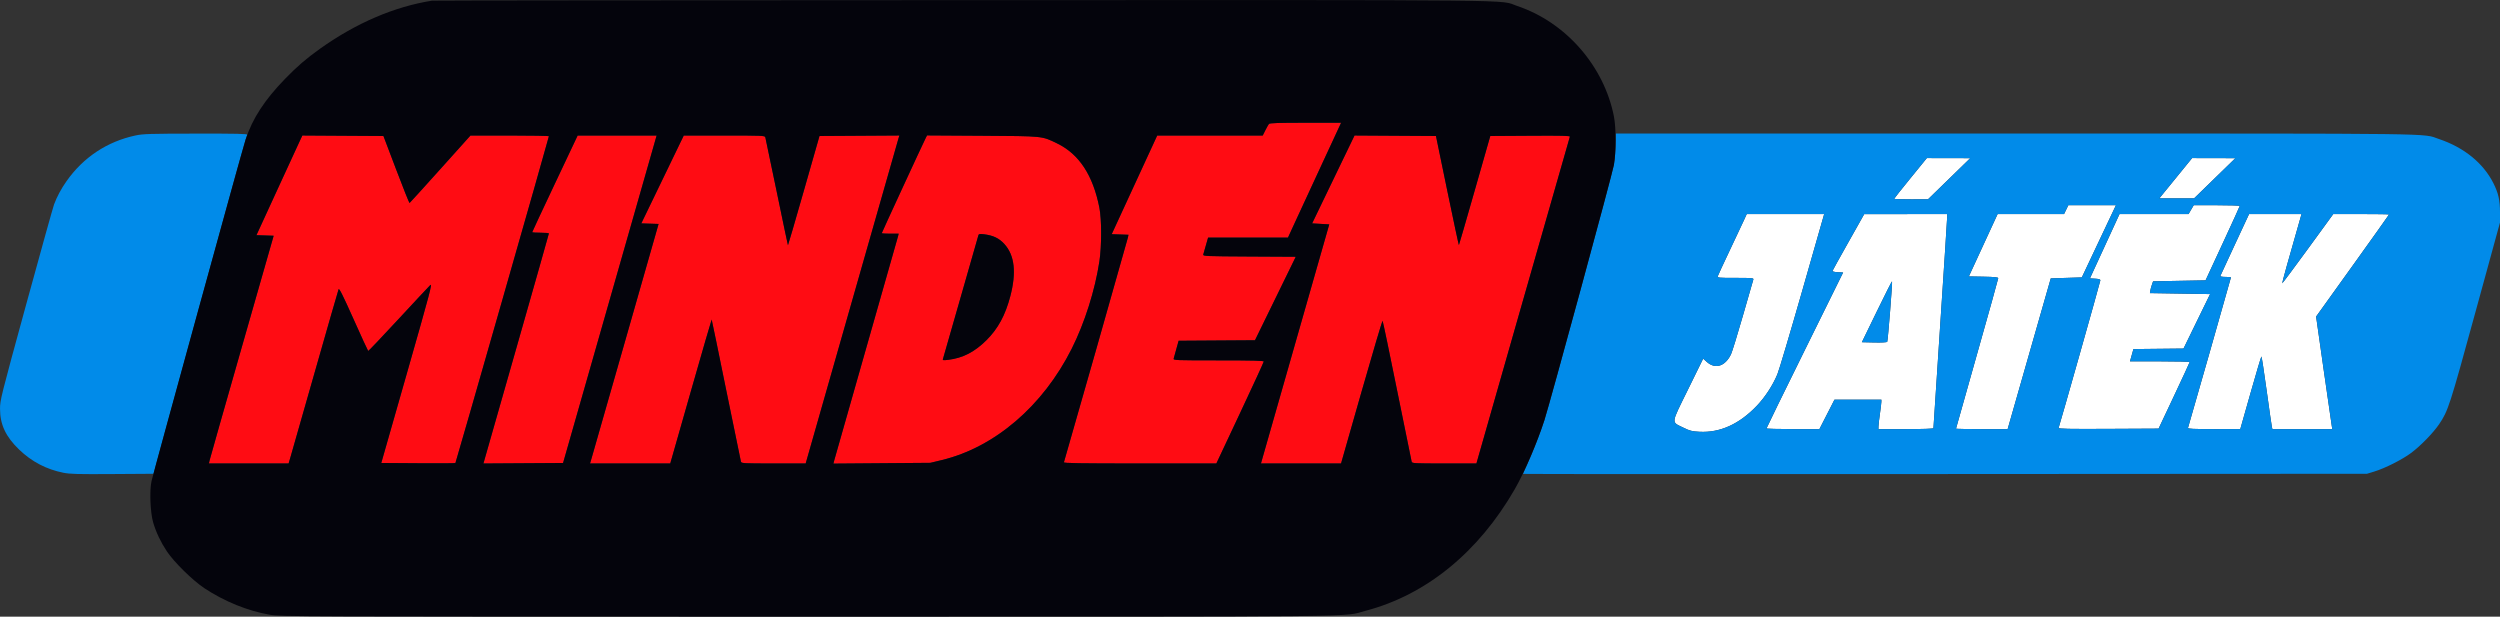
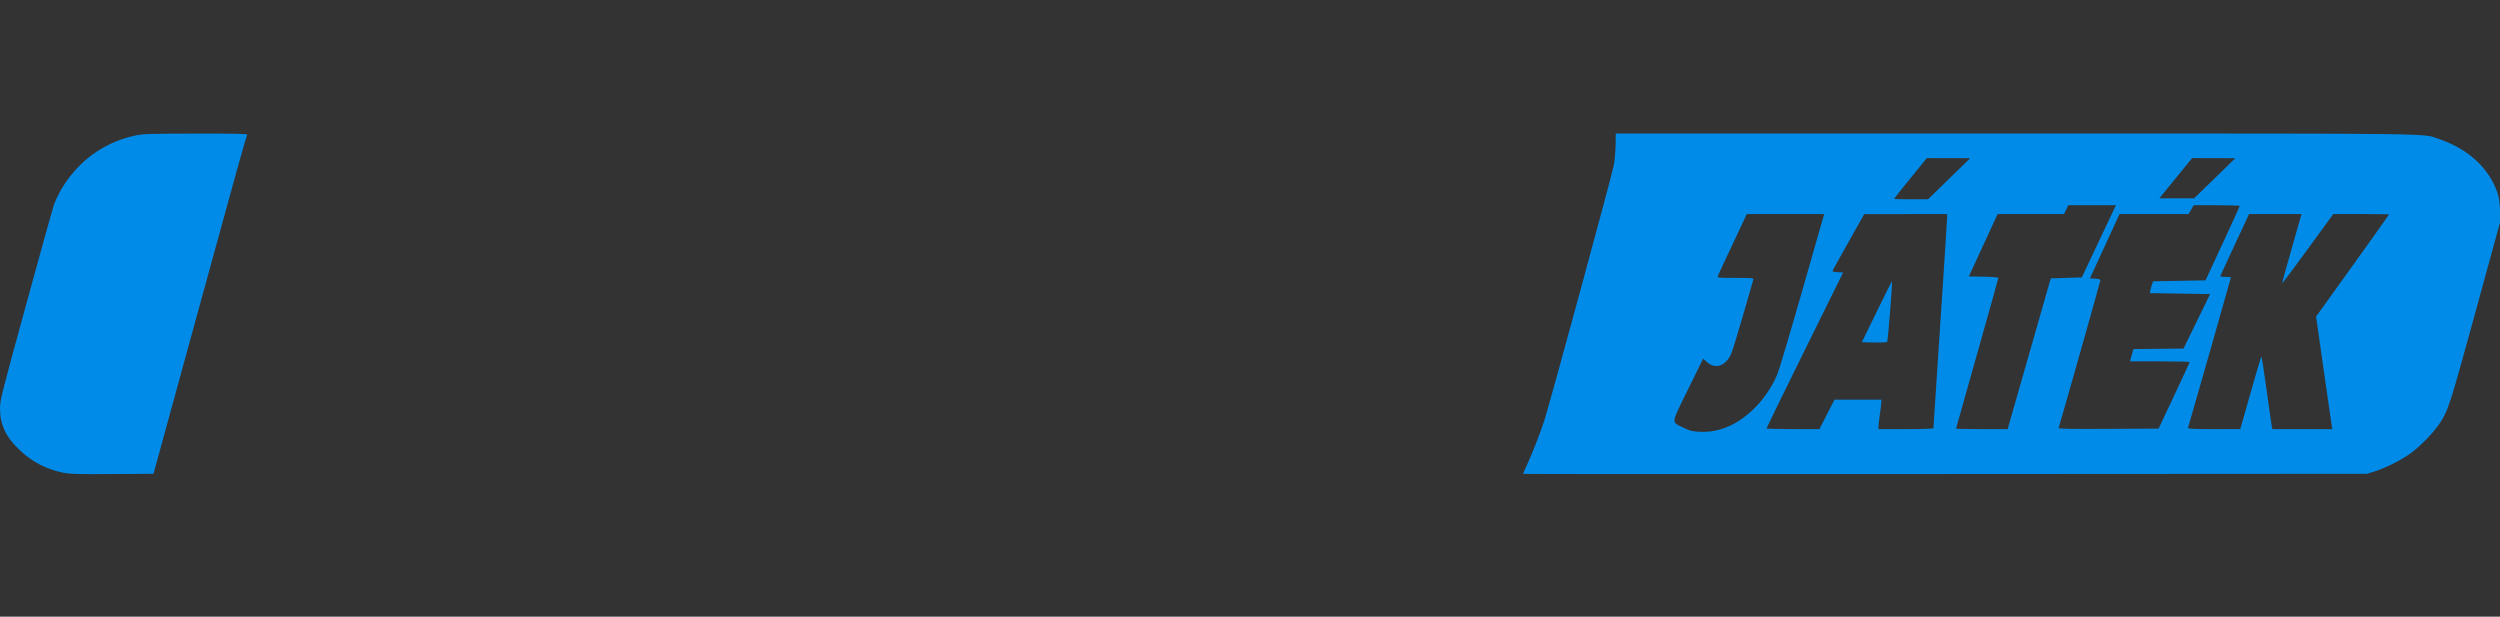
<svg xmlns="http://www.w3.org/2000/svg" width="2546" height="628" viewBox="0 0 2546 628" version="1.1">
  <rect x="0" y="0" width="2546" height="628" fill="#333333" stroke="none" />
-   <path d="M 1945.652 181.448 C 1936.493 192.694, 1929 202.144, 1929 202.448 C 1929 202.751, 1936.763 202.986, 1946.250 202.970 L 1963.500 202.940 1985 182.016 L 2006.500 161.092 1984.402 161.046 L 1962.303 161 1945.652 181.448 M 2215.754 181.500 L 2199.054 202 2216.777 201.979 L 2234.500 201.957 2255.500 181.528 L 2276.500 161.099 2254.477 161.050 L 2232.454 161 2215.754 181.500 M 2104.212 213.500 L 2102.026 218 2068.196 218 L 2034.366 218 2019.721 249.750 L 2005.076 281.500 2020.038 281.776 C 2031.385 281.985, 2035 282.361, 2035 283.332 C 2035 284.036, 2025.325 318.694, 2013.500 360.349 C 2001.675 402.005, 1992 436.292, 1992 436.543 C 1992 436.794, 2003.830 437, 2018.288 437 L 2044.576 437 2066.538 360.250 L 2088.500 283.500 2104.316 283 L 2120.132 282.500 2132.648 256 C 2139.532 241.425, 2147.346 224.887, 2150.012 219.250 L 2154.861 209 2130.630 209 L 2106.399 209 2104.212 213.500 M 2231.447 213.500 L 2228.810 218 2193.655 218.015 L 2158.500 218.031 2143.441 250.765 L 2128.382 283.500 2133.691 283.800 C 2137.552 284.018, 2139 284.500, 2139 285.566 C 2139 286.719, 2098.238 430.751, 2096.494 435.759 C 2096.145 436.763, 2106.431 436.966, 2147.186 436.759 L 2198.316 436.500 2214.114 403 C 2222.802 384.575, 2229.931 369.163, 2229.956 368.750 C 2229.980 368.337, 2216.310 368, 2199.579 368 L 2169.157 368 2170.919 361.750 L 2172.681 355.500 2198.190 355.233 L 2223.699 354.967 2237.227 327.233 L 2250.756 299.500 2220.128 299 L 2189.500 298.500 2189.823 296.191 C 2190.001 294.920, 2190.720 292.220, 2191.423 290.191 L 2192.700 286.500 2219.419 286 L 2246.139 285.500 2263.533 248 C 2273.099 227.375, 2280.943 210.162, 2280.963 209.750 C 2280.983 209.338, 2270.444 209, 2257.542 209 L 2234.084 209 2231.447 213.500 M 1776.030 224.250 C 1774.466 227.688, 1767.990 241.441, 1761.640 254.814 C 1755.290 268.187, 1749.818 279.999, 1749.480 281.064 C 1748.887 282.931, 1749.526 283, 1767.500 283 C 1784.792 283, 1786.095 283.126, 1785.580 284.750 C 1785.275 285.712, 1780.510 302.240, 1774.991 321.478 C 1769.473 340.717, 1764.003 358.428, 1762.837 360.837 C 1756.868 373.168, 1746.772 376.303, 1738.138 368.507 L 1734.500 365.223 1719.089 396.604 C 1701.321 432.782, 1701.721 429.282, 1714.630 435.662 C 1720.840 438.731, 1723.142 439.312, 1730.689 439.718 C 1751.650 440.844, 1771.257 431.976, 1789.087 413.308 C 1797.554 404.442, 1805.374 392.458, 1810.100 381.106 C 1811.827 376.957, 1823.251 338.560, 1835.486 295.781 L 1857.732 218 1818.303 218 L 1778.875 218 1776.030 224.250 M 1882.532 246.445 C 1873.749 262.045, 1866.407 275.278, 1866.216 275.852 C 1866.009 276.472, 1868.136 277.019, 1871.451 277.198 L 1877.033 277.500 1838.028 356.500 C 1816.576 399.950, 1799.018 435.837, 1799.012 436.250 C 1799.005 436.663, 1811.126 437, 1825.947 437 L 1852.894 437 1860.566 422 L 1868.237 407 1892.119 407 L 1916 407 1915.981 409.250 C 1915.970 410.488, 1915.309 416, 1914.512 421.500 C 1913.715 427, 1913.049 432.738, 1913.032 434.250 L 1913 437 1941 437 C 1958.483 437, 1969 436.635, 1969 436.027 C 1969 435.492, 1972.150 387.523, 1976 329.429 C 1979.850 271.335, 1983 222.498, 1983 220.902 L 1983 218 1940.750 218.041 L 1898.500 218.082 1882.532 246.445 M 2275.973 249.081 C 2268.013 266.176, 2261.350 280.576, 2261.167 281.081 C 2260.983 281.587, 2263.346 282, 2266.417 282 C 2269.488 282, 2272 282.229, 2272 282.508 C 2272 283.103, 2228.955 433.901, 2228.258 435.750 C 2227.888 436.731, 2233.571 436.999, 2254.643 436.996 L 2281.500 436.991 2292 400 C 2297.775 379.655, 2302.741 363.007, 2303.036 363.004 C 2303.331 363.002, 2305.729 378.637, 2308.365 397.750 C 2311 416.863, 2313.395 433.512, 2313.687 434.750 L 2314.217 437 2344.733 437 L 2375.250 437 2374.733 434.250 C 2374.449 432.738, 2370.727 406.954, 2366.464 376.954 L 2358.712 322.407 2395.856 270.634 C 2416.285 242.158, 2433 218.666, 2433 218.430 C 2433 218.193, 2420.217 218, 2404.593 218 L 2376.187 218 2350.367 253.441 C 2336.167 272.933, 2324.385 288.718, 2324.185 288.519 C 2323.896 288.229, 2330.606 264.144, 2342.927 221.250 L 2343.860 218 2317.153 218 L 2290.446 218 2275.973 249.081 M 1911.294 317.312 L 1896.129 348.500 1908.736 348.781 C 1916.212 348.948, 1921.590 348.663, 1921.949 348.082 C 1922.664 346.926, 1927.428 287.095, 1926.852 286.518 C 1926.635 286.302, 1919.634 300.159, 1911.294 317.312" stroke="none" fill="#ffffff" fill-rule="evenodd" />
  <path d="M 138 137.961 C 109.149 144.140, 84.943 160.154, 67.851 184.370 C 62.275 192.270, 57.972 200.288, 55.037 208.247 C 53.971 211.136, 41.152 257.122, 26.550 310.438 C 0.799 404.458, 0.001 407.649, 0.026 416.438 C 0.071 432.465, 5.857 444.752, 19.566 457.935 C 32.269 470.151, 47.238 477.983, 64.500 481.446 C 71.232 482.796, 79.141 483.007, 114.409 482.775 L 156.319 482.500 201.983 316 C 241.671 171.291, 249.296 143.908, 251.753 137.250 C 252.118 136.259, 241.245 136.015, 199.357 136.070 C 152.189 136.133, 145.585 136.337, 138 137.961 M 1645.343 147.269 C 1645.257 153.465, 1644.450 162.802, 1643.551 168.017 C 1641.968 177.190, 1579.054 408.400, 1572.842 427.873 C 1569 439.919, 1560.497 461.718, 1555.103 473.350 C 1552.846 478.217, 1551 482.382, 1551 482.606 C 1551 482.830, 1744.387 482.898, 1980.750 482.757 L 2410.500 482.500 2418 480.210 C 2428.957 476.865, 2446.437 468.035, 2455.552 461.241 C 2465.015 454.188, 2477.963 440.890, 2483.945 432.082 C 2493.185 418.475, 2494.658 413.933, 2520.944 318.024 L 2546 226.604 2546 216.196 C 2546 203.981, 2544.324 196.581, 2539.294 186.587 C 2528.962 166.060, 2509.372 150.153, 2483.887 141.598 C 2466.031 135.604, 2496.569 136, 2052.119 136.002 L 1645.500 136.003 1645.343 147.269 M 1945.652 181.448 C 1936.493 192.694, 1929 202.144, 1929 202.448 C 1929 202.751, 1936.763 202.986, 1946.250 202.970 L 1963.500 202.940 1985 182.016 L 2006.500 161.092 1984.402 161.046 L 1962.303 161 1945.652 181.448 M 2215.754 181.500 L 2199.054 202 2216.777 201.979 L 2234.500 201.957 2255.500 181.528 L 2276.500 161.099 2254.477 161.050 L 2232.454 161 2215.754 181.500 M 2104.212 213.500 L 2102.026 218 2068.196 218 L 2034.366 218 2019.721 249.750 L 2005.076 281.500 2020.038 281.776 C 2031.385 281.985, 2035 282.361, 2035 283.332 C 2035 284.036, 2025.325 318.694, 2013.500 360.349 C 2001.675 402.005, 1992 436.292, 1992 436.543 C 1992 436.794, 2003.830 437, 2018.288 437 L 2044.576 437 2066.538 360.250 L 2088.500 283.500 2104.316 283 L 2120.132 282.500 2132.648 256 C 2139.532 241.425, 2147.346 224.887, 2150.012 219.250 L 2154.861 209 2130.630 209 L 2106.399 209 2104.212 213.500 M 2231.447 213.500 L 2228.810 218 2193.655 218.015 L 2158.500 218.031 2143.441 250.765 L 2128.382 283.500 2133.691 283.800 C 2137.552 284.018, 2139 284.500, 2139 285.566 C 2139 286.719, 2098.238 430.751, 2096.494 435.759 C 2096.145 436.763, 2106.431 436.966, 2147.186 436.759 L 2198.316 436.500 2214.114 403 C 2222.802 384.575, 2229.931 369.163, 2229.956 368.750 C 2229.980 368.337, 2216.310 368, 2199.579 368 L 2169.157 368 2170.919 361.750 L 2172.681 355.500 2198.190 355.233 L 2223.699 354.967 2237.227 327.233 L 2250.756 299.500 2220.128 299 L 2189.500 298.500 2189.823 296.191 C 2190.001 294.920, 2190.720 292.220, 2191.423 290.191 L 2192.700 286.500 2219.419 286 L 2246.139 285.500 2263.533 248 C 2273.099 227.375, 2280.943 210.162, 2280.963 209.750 C 2280.983 209.338, 2270.444 209, 2257.542 209 L 2234.084 209 2231.447 213.500 M 1776.030 224.250 C 1774.466 227.688, 1767.990 241.441, 1761.640 254.814 C 1755.290 268.187, 1749.818 279.999, 1749.480 281.064 C 1748.887 282.931, 1749.526 283, 1767.500 283 C 1784.792 283, 1786.095 283.126, 1785.580 284.750 C 1785.275 285.712, 1780.510 302.240, 1774.991 321.478 C 1769.473 340.717, 1764.003 358.428, 1762.837 360.837 C 1756.868 373.168, 1746.772 376.303, 1738.138 368.507 L 1734.500 365.223 1719.089 396.604 C 1701.321 432.782, 1701.721 429.282, 1714.630 435.662 C 1720.840 438.731, 1723.142 439.312, 1730.689 439.718 C 1751.650 440.844, 1771.257 431.976, 1789.087 413.308 C 1797.554 404.442, 1805.374 392.458, 1810.100 381.106 C 1811.827 376.957, 1823.251 338.560, 1835.486 295.781 L 1857.732 218 1818.303 218 L 1778.875 218 1776.030 224.250 M 1882.532 246.445 C 1873.749 262.045, 1866.407 275.278, 1866.216 275.852 C 1866.009 276.472, 1868.136 277.019, 1871.451 277.198 L 1877.033 277.500 1838.028 356.500 C 1816.576 399.950, 1799.018 435.837, 1799.012 436.250 C 1799.005 436.663, 1811.126 437, 1825.947 437 L 1852.894 437 1860.566 422 L 1868.237 407 1892.119 407 L 1916 407 1915.981 409.250 C 1915.970 410.488, 1915.309 416, 1914.512 421.500 C 1913.715 427, 1913.049 432.738, 1913.032 434.250 L 1913 437 1941 437 C 1958.483 437, 1969 436.635, 1969 436.027 C 1969 435.492, 1972.150 387.523, 1976 329.429 C 1979.850 271.335, 1983 222.498, 1983 220.902 L 1983 218 1940.750 218.041 L 1898.500 218.082 1882.532 246.445 M 2275.973 249.081 C 2268.013 266.176, 2261.350 280.576, 2261.167 281.081 C 2260.983 281.587, 2263.346 282, 2266.417 282 C 2269.488 282, 2272 282.229, 2272 282.508 C 2272 283.103, 2228.955 433.901, 2228.258 435.750 C 2227.888 436.731, 2233.571 436.999, 2254.643 436.996 L 2281.500 436.991 2292 400 C 2297.775 379.655, 2302.741 363.007, 2303.036 363.004 C 2303.331 363.002, 2305.729 378.637, 2308.365 397.750 C 2311 416.863, 2313.395 433.512, 2313.687 434.750 L 2314.217 437 2344.733 437 L 2375.250 437 2374.733 434.250 C 2374.449 432.738, 2370.727 406.954, 2366.464 376.954 L 2358.712 322.407 2395.856 270.634 C 2416.285 242.158, 2433 218.666, 2433 218.430 C 2433 218.193, 2420.217 218, 2404.593 218 L 2376.187 218 2350.367 253.441 C 2336.167 272.933, 2324.385 288.718, 2324.185 288.519 C 2323.896 288.229, 2330.606 264.144, 2342.927 221.250 L 2343.860 218 2317.153 218 L 2290.446 218 2275.973 249.081 M 1911.294 317.312 L 1896.129 348.500 1908.736 348.781 C 1916.212 348.948, 1921.590 348.663, 1921.949 348.082 C 1922.664 346.926, 1927.428 287.095, 1926.852 286.518 C 1926.635 286.302, 1919.634 300.159, 1911.294 317.312" stroke="none" fill="#018be9" fill-rule="evenodd" />
-   <path d="M 1292.241 126.250 C 1291.689 126.938, 1290.051 129.863, 1288.602 132.750 L 1285.966 138 1232.233 138.002 L 1178.500 138.005 1155.332 188.252 L 1132.163 238.500 1140.698 238.791 L 1149.234 239.081 1148.692 241.791 C 1148.213 244.180, 1084.603 467.579, 1083.498 470.750 C 1083.152 471.743, 1099.064 472, 1160.895 472 L 1238.728 472 1262.864 420.687 C 1276.139 392.464, 1287 368.839, 1287 368.187 C 1287 367.288, 1275.798 367, 1240.883 367 C 1197.445 367, 1194.795 366.898, 1195.252 365.250 C 1195.519 364.288, 1196.765 359.793, 1198.022 355.261 L 1200.307 347.023 1239.191 346.761 L 1278.075 346.500 1298.836 304 L 1319.597 261.500 1272.234 261.240 C 1227.769 260.996, 1224.903 260.874, 1225.381 259.240 C 1225.661 258.283, 1226.884 254.012, 1228.099 249.750 L 1230.308 242 1270.980 242 L 1311.651 242 1320.286 223.250 C 1325.035 212.938, 1337.218 186.613, 1347.360 164.750 L 1365.799 125 1329.522 125 C 1301.702 125, 1293.011 125.291, 1292.241 126.250 M 304.978 144.239 C 303.368 147.682, 292.851 170.525, 281.607 195 L 261.162 239.500 269.930 239.786 L 278.698 240.071 246.310 353.286 C 228.497 415.553, 213.659 467.738, 213.336 469.250 L 212.750 472 253.333 472 L 293.915 472 295.904 465.250 C 296.997 461.538, 308.275 422.050, 320.966 377.500 C 333.657 332.950, 344.393 295.647, 344.825 294.605 C 345.418 293.172, 349.121 300.564, 360.013 324.925 C 367.935 342.643, 374.661 357.280, 374.958 357.451 C 375.256 357.622, 389 343.170, 405.500 325.337 C 422 307.503, 436.683 291.774, 438.129 290.384 C 440.505 288.100, 438.229 296.712, 414.522 379.678 L 388.285 471.500 425.797 471.762 C 446.429 471.906, 463.524 471.810, 463.786 471.547 C 464.295 471.038, 559 140.023, 559 138.752 C 559 138.339, 541.033 138, 519.072 138 L 479.145 138 448.395 172.250 C 431.483 191.088, 417.388 206.612, 417.073 206.749 C 416.758 206.886, 410.649 191.586, 403.497 172.749 L 390.494 138.500 349.200 138.239 L 307.905 137.978 304.978 144.239 M 565.141 186.939 C 552.413 213.856, 542 236.131, 542 236.439 C 542 236.748, 545.825 237, 550.500 237 C 555.175 237, 558.994 237.338, 558.986 237.750 C 558.978 238.162, 543.971 291.042, 525.637 355.261 L 492.303 472.022 532.865 471.761 L 573.428 471.500 621.072 304.750 L 668.717 138 628.499 138 L 588.281 138 565.141 186.939 M 674.728 182.750 L 653.105 227.500 661.901 227.786 L 670.698 228.071 636.447 347.939 C 617.609 413.866, 601.897 468.750, 601.531 469.903 L 600.865 472 641.727 472 L 682.589 472 703.545 398.585 C 715.070 358.206, 724.618 325.287, 724.763 325.431 C 724.908 325.575, 731.558 357.825, 739.540 397.097 C 747.523 436.368, 754.297 469.288, 754.594 470.250 C 755.095 471.870, 757.559 471.999, 787.817 471.992 L 820.500 471.984 866.943 309.242 C 892.487 219.734, 913.954 144.582, 914.649 142.239 L 915.911 137.978 875.241 138.239 L 834.571 138.500 818.637 194.268 C 809.874 224.941, 802.591 249.916, 802.453 249.768 C 802.316 249.621, 797.188 225.200, 791.058 195.500 C 784.928 165.800, 779.677 140.713, 779.389 139.750 C 778.901 138.120, 776.034 138, 737.608 138 L 696.350 138 674.728 182.750 M 942.676 140.704 C 939.918 146.125, 898 236.889, 898 237.441 C 898 237.748, 901.874 238, 906.608 238 L 915.217 238 914.533 240.750 C 914.157 242.262, 899.517 293.675, 882 355 C 864.483 416.325, 849.835 467.768, 849.450 469.318 L 848.749 472.136 898.125 471.739 L 947.500 471.343 959 468.576 C 1012.979 455.586, 1062.133 413.485, 1091.426 355.149 C 1104.643 328.828, 1115.247 295.338, 1119.653 266 C 1122.004 250.342, 1121.994 223.661, 1119.631 211.626 C 1113.118 178.450, 1098.944 156.887, 1076.500 146.012 C 1060.853 138.431, 1063.038 138.653, 1000.300 138.260 L 944.099 137.907 942.676 140.704 M 1357.865 182.739 L 1336.275 227.500 1344.998 228 L 1353.720 228.500 1320.854 343.500 C 1302.777 406.750, 1287.125 461.537, 1286.071 465.250 L 1284.154 472 1324.937 472 L 1365.720 472 1386.567 399.006 C 1398.032 358.860, 1407.694 326.347, 1408.037 326.756 C 1408.381 327.165, 1415.069 359.225, 1422.901 398 C 1430.732 436.775, 1437.363 469.288, 1437.637 470.250 C 1438.098 471.871, 1440.549 472, 1470.856 472 L 1503.577 472 1550.923 306.250 C 1576.963 215.087, 1598.483 139.932, 1598.746 139.239 C 1599.126 138.234, 1590.937 138.031, 1558.466 138.239 L 1517.710 138.500 1501.890 193.882 C 1493.188 224.342, 1485.922 249.411, 1485.742 249.591 C 1485.562 249.771, 1480.233 224.849, 1473.900 194.209 L 1462.386 138.500 1420.921 138.239 L 1379.455 137.978 1357.865 182.739 M 996.516 239.213 C 996.268 239.921, 988.115 268.400, 978.397 302.500 C 968.680 336.600, 960.502 365.103, 960.223 365.840 C 959.818 366.913, 960.887 367.037, 965.609 366.461 C 980.520 364.642, 992.426 358.542, 1004.563 346.500 C 1016.349 334.806, 1023.863 320.953, 1028.918 301.596 C 1035.250 277.352, 1033.259 259.916, 1022.861 248.539 C 1017.436 242.602, 1011.617 239.799, 1002.233 238.600 C 998.349 238.103, 996.847 238.265, 996.516 239.213" stroke="none" fill="#ff0c13" fill-rule="evenodd" />
-   <path d="M 440 0.668 C 401.601 6.748, 362.476 23.542, 325.870 49.657 C 311.910 59.616, 302.735 67.514, 290.455 80.142 C 269.486 101.706, 257.202 120.563, 250.160 142 C 246.894 151.941, 156.896 478.690, 154.309 490 C 152.159 499.398, 153.040 521.917, 155.949 531.933 C 158.867 541.978, 163.652 552.075, 170.001 561.587 C 177.256 572.455, 196.193 591.070, 207.962 598.900 C 228.291 612.426, 252.396 622.221, 274.769 626.046 C 286.012 627.968, 294.955 628, 822.849 627.994 C 1411.710 627.988, 1366.109 628.462, 1390.495 622.085 C 1452.366 605.906, 1505.697 562.440, 1542.748 497.997 C 1552.473 481.084, 1565.628 450.424, 1572.836 427.873 C 1578.856 409.042, 1641.944 177.335, 1643.593 168 C 1645.911 154.885, 1645.931 130.383, 1643.634 118.661 C 1633.554 67.216, 1594.562 22.648, 1545.163 6.106 C 1525.386 -0.516, 1572.900 -0.014, 980.619 0.136 C 684.654 0.211, 441.375 0.450, 440 0.668 M 1292.241 126.250 C 1291.689 126.938, 1290.051 129.863, 1288.602 132.750 L 1285.966 138 1232.233 138.002 L 1178.500 138.005 1155.332 188.252 L 1132.163 238.500 1140.698 238.791 L 1149.234 239.081 1148.692 241.791 C 1148.213 244.180, 1084.603 467.579, 1083.498 470.750 C 1083.152 471.743, 1099.064 472, 1160.895 472 L 1238.728 472 1262.864 420.687 C 1276.139 392.464, 1287 368.839, 1287 368.187 C 1287 367.288, 1275.798 367, 1240.883 367 C 1197.445 367, 1194.795 366.898, 1195.252 365.250 C 1195.519 364.288, 1196.765 359.793, 1198.022 355.261 L 1200.307 347.023 1239.191 346.761 L 1278.075 346.500 1298.836 304 L 1319.597 261.500 1272.234 261.240 C 1227.769 260.996, 1224.903 260.874, 1225.381 259.240 C 1225.661 258.283, 1226.884 254.012, 1228.099 249.750 L 1230.308 242 1270.980 242 L 1311.651 242 1320.286 223.250 C 1325.035 212.938, 1337.218 186.613, 1347.360 164.750 L 1365.799 125 1329.522 125 C 1301.702 125, 1293.011 125.291, 1292.241 126.250 M 304.978 144.239 C 303.368 147.682, 292.851 170.525, 281.607 195 L 261.162 239.500 269.930 239.786 L 278.698 240.071 246.310 353.286 C 228.497 415.553, 213.659 467.738, 213.336 469.250 L 212.750 472 253.333 472 L 293.915 472 295.904 465.250 C 296.997 461.538, 308.275 422.050, 320.966 377.500 C 333.657 332.950, 344.393 295.647, 344.825 294.605 C 345.418 293.172, 349.121 300.564, 360.013 324.925 C 367.935 342.643, 374.661 357.280, 374.958 357.451 C 375.256 357.622, 389 343.170, 405.500 325.337 C 422 307.503, 436.683 291.774, 438.129 290.384 C 440.505 288.100, 438.229 296.712, 414.522 379.678 L 388.285 471.500 425.797 471.762 C 446.429 471.906, 463.524 471.810, 463.786 471.547 C 464.295 471.038, 559 140.023, 559 138.752 C 559 138.339, 541.033 138, 519.072 138 L 479.145 138 448.395 172.250 C 431.483 191.088, 417.388 206.612, 417.073 206.749 C 416.758 206.886, 410.649 191.586, 403.497 172.749 L 390.494 138.500 349.200 138.239 L 307.905 137.978 304.978 144.239 M 565.141 186.939 C 552.413 213.856, 542 236.131, 542 236.439 C 542 236.748, 545.825 237, 550.500 237 C 555.175 237, 558.994 237.338, 558.986 237.750 C 558.978 238.162, 543.971 291.042, 525.637 355.261 L 492.303 472.022 532.865 471.761 L 573.428 471.500 621.072 304.750 L 668.717 138 628.499 138 L 588.281 138 565.141 186.939 M 674.728 182.750 L 653.105 227.500 661.901 227.786 L 670.698 228.071 636.447 347.939 C 617.609 413.866, 601.897 468.750, 601.531 469.903 L 600.865 472 641.727 472 L 682.589 472 703.545 398.585 C 715.070 358.206, 724.618 325.287, 724.763 325.431 C 724.908 325.575, 731.558 357.825, 739.540 397.097 C 747.523 436.368, 754.297 469.288, 754.594 470.250 C 755.095 471.870, 757.559 471.999, 787.817 471.992 L 820.500 471.984 866.943 309.242 C 892.487 219.734, 913.954 144.582, 914.649 142.239 L 915.911 137.978 875.241 138.239 L 834.571 138.500 818.637 194.268 C 809.874 224.941, 802.591 249.916, 802.453 249.768 C 802.316 249.621, 797.188 225.200, 791.058 195.500 C 784.928 165.800, 779.677 140.713, 779.389 139.750 C 778.901 138.120, 776.034 138, 737.608 138 L 696.350 138 674.728 182.750 M 942.676 140.704 C 939.918 146.125, 898 236.889, 898 237.441 C 898 237.748, 901.874 238, 906.608 238 L 915.217 238 914.533 240.750 C 914.157 242.262, 899.517 293.675, 882 355 C 864.483 416.325, 849.835 467.768, 849.450 469.318 L 848.749 472.136 898.125 471.739 L 947.500 471.343 959 468.576 C 1012.979 455.586, 1062.133 413.485, 1091.426 355.149 C 1104.643 328.828, 1115.247 295.338, 1119.653 266 C 1122.004 250.342, 1121.994 223.661, 1119.631 211.626 C 1113.118 178.450, 1098.944 156.887, 1076.500 146.012 C 1060.853 138.431, 1063.038 138.653, 1000.300 138.260 L 944.099 137.907 942.676 140.704 M 1357.865 182.739 L 1336.275 227.500 1344.998 228 L 1353.720 228.500 1320.854 343.500 C 1302.777 406.750, 1287.125 461.537, 1286.071 465.250 L 1284.154 472 1324.937 472 L 1365.720 472 1386.567 399.006 C 1398.032 358.860, 1407.694 326.347, 1408.037 326.756 C 1408.381 327.165, 1415.069 359.225, 1422.901 398 C 1430.732 436.775, 1437.363 469.288, 1437.637 470.250 C 1438.098 471.871, 1440.549 472, 1470.856 472 L 1503.577 472 1550.923 306.250 C 1576.963 215.087, 1598.483 139.932, 1598.746 139.239 C 1599.126 138.234, 1590.937 138.031, 1558.466 138.239 L 1517.710 138.500 1501.890 193.882 C 1493.188 224.342, 1485.922 249.411, 1485.742 249.591 C 1485.562 249.771, 1480.233 224.849, 1473.900 194.209 L 1462.386 138.500 1420.921 138.239 L 1379.455 137.978 1357.865 182.739 M 996.516 239.213 C 996.268 239.921, 988.115 268.400, 978.397 302.500 C 968.680 336.600, 960.502 365.103, 960.223 365.840 C 959.818 366.913, 960.887 367.037, 965.609 366.461 C 980.520 364.642, 992.426 358.542, 1004.563 346.500 C 1016.349 334.806, 1023.863 320.953, 1028.918 301.596 C 1035.250 277.352, 1033.259 259.916, 1022.861 248.539 C 1017.436 242.602, 1011.617 239.799, 1002.233 238.600 C 998.349 238.103, 996.847 238.265, 996.516 239.213" stroke="none" fill="#04040c" fill-rule="evenodd" />
-   <path d="" stroke="none" fill="#fb454b" fill-rule="evenodd" />
</svg>